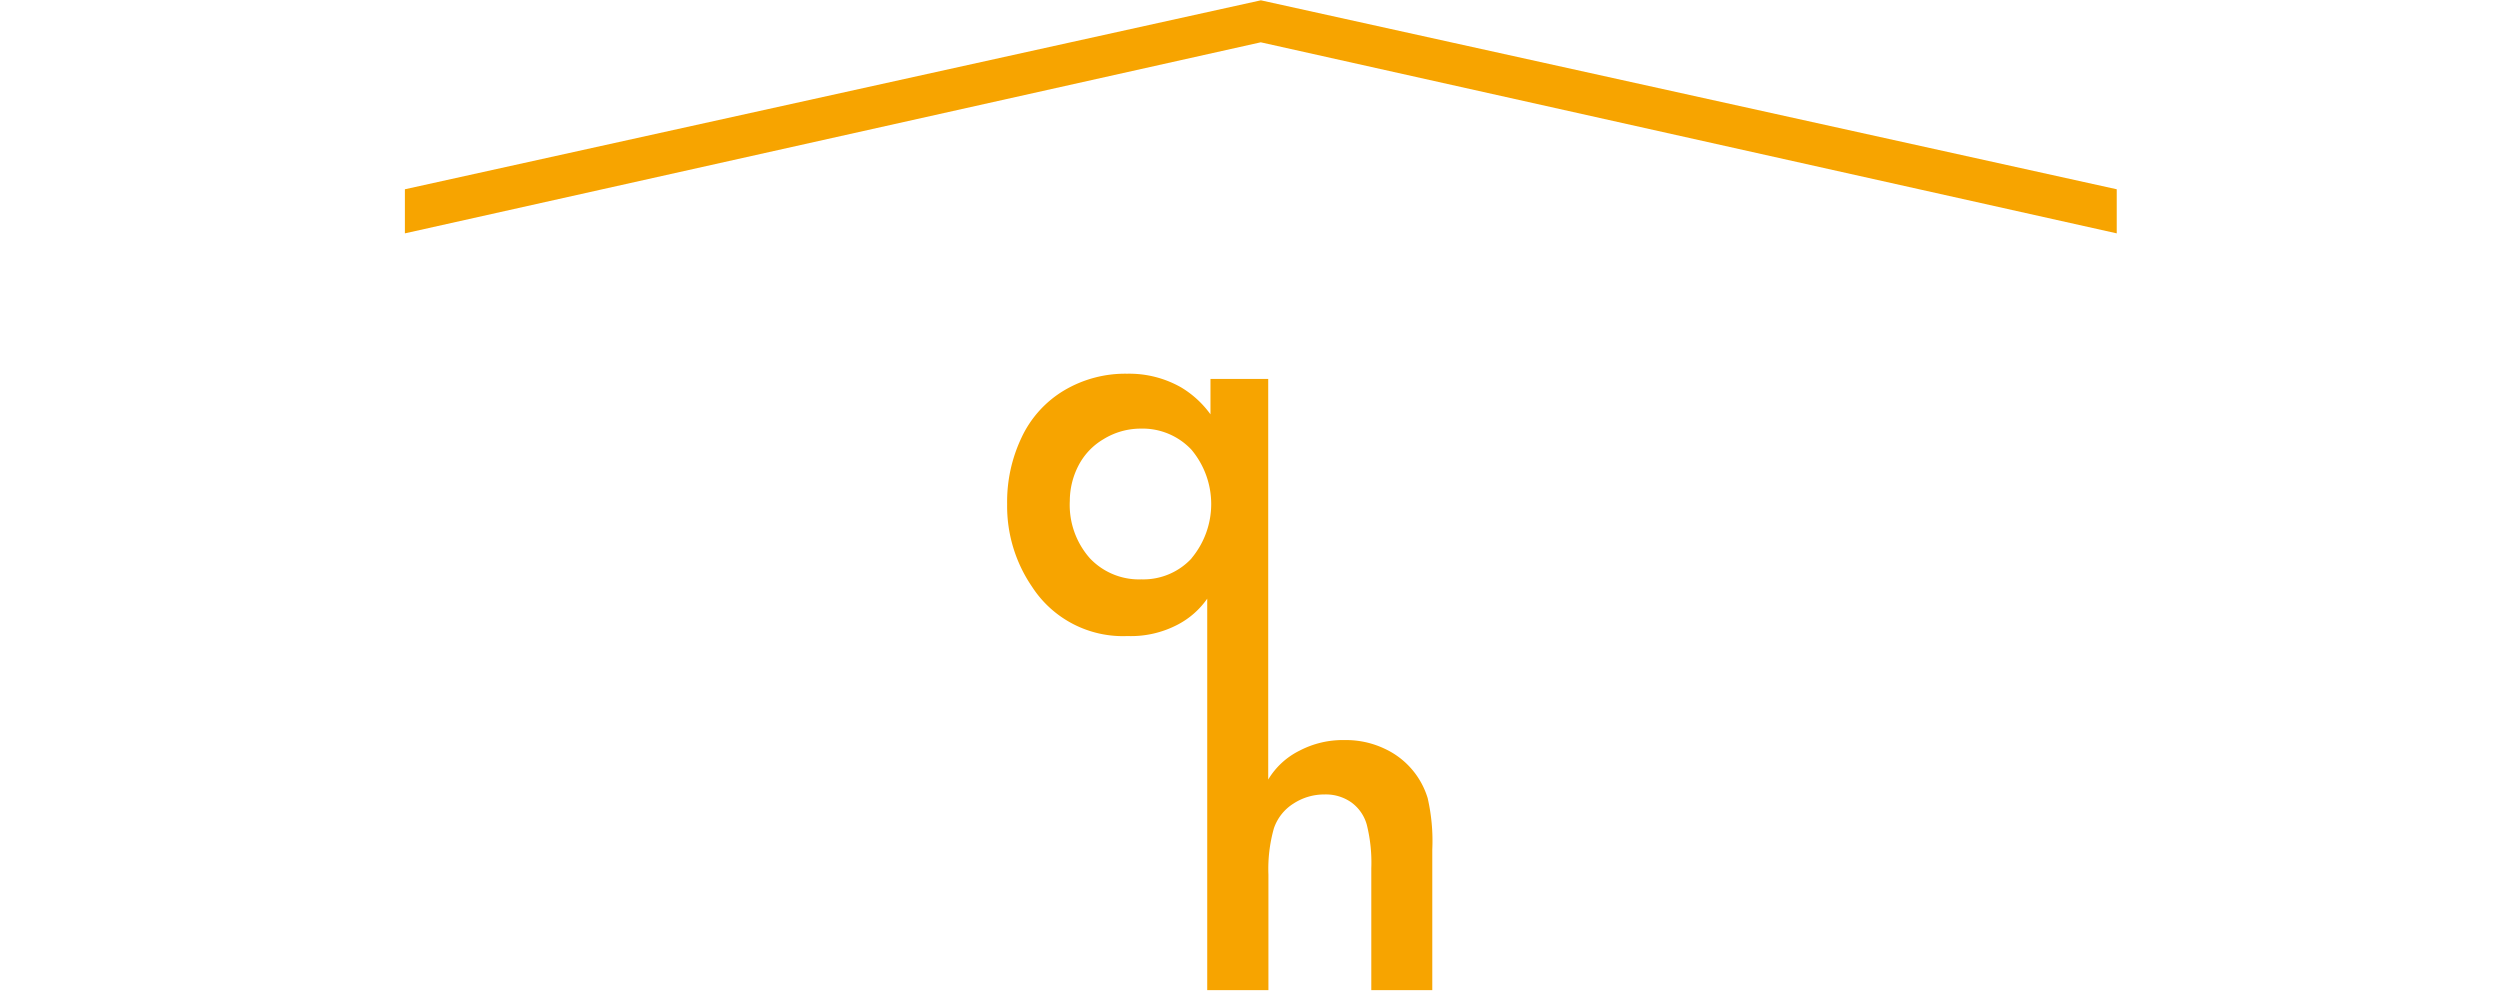
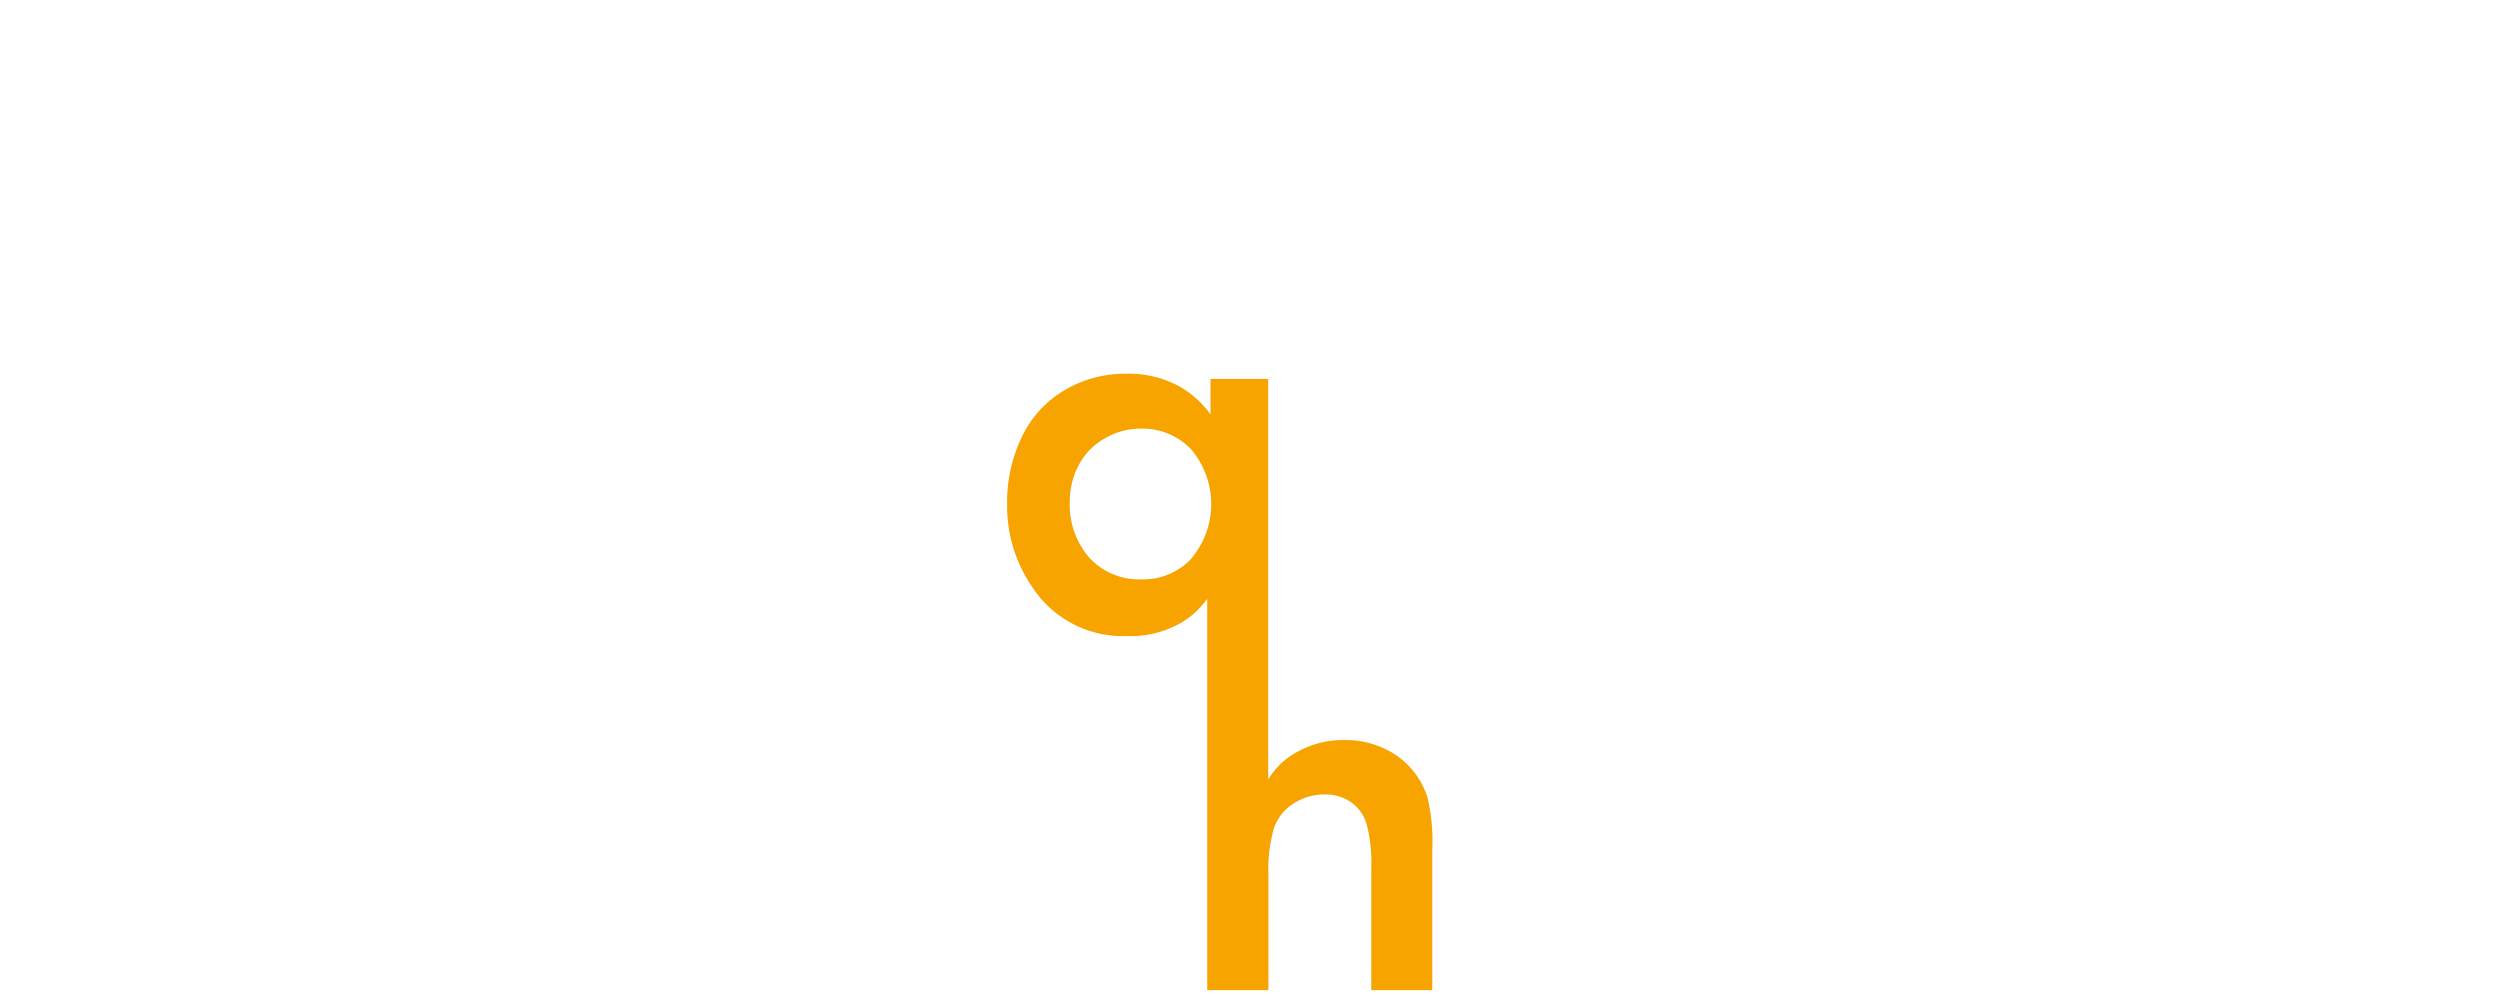
<svg xmlns="http://www.w3.org/2000/svg" viewBox="0 0 238.15 95" width="238" height="95" class="svg-tew-logo">
  <defs>
    <style>
            svg.svg-tew-logo .cls-1{ fill:#FFFFFF; }
            svg.svg-tew-logo .cls-2{ fill:#f7a400; }
        </style>
  </defs>
  <path class="cls-1" d="M146.48,36.07v15c0,3.08.05,6,.14,8.81h-5.47c-.06-1.13-.11-2.42-.14-3.88a9.26,9.26,0,0,1-3.11,3.32,8.82,8.82,0,0,1-9.25-.58,8.13,8.13,0,0,1-2.7-4.21,23.6,23.6,0,0,1-.47-5.81V36.07h5.78V48.54a12.52,12.52,0,0,0,.44,3.8,4,4,0,0,0,1.48,2,4.1,4.1,0,0,0,2.44.73,4.68,4.68,0,0,0,4.56-3.39A16.33,16.33,0,0,0,140.7,47V36.07Z" />
-   <path class="cls-1" d="M154.42,24.21A3.4,3.4,0,0,1,157,25.3a3.78,3.78,0,0,1,0,5.24,3.53,3.53,0,0,1-5,.08.3.3,0,0,1-.08-.08,3.79,3.79,0,0,1,0-5.24A3.4,3.4,0,0,1,154.42,24.21Zm2.89,11.86V59.92h-5.78V36.08Z" />
  <path class="cls-1" d="M168,59.92H162.2V45.13q0-5.43-.07-9.06h5.5V40a9.18,9.18,0,0,1,2.91-3.19,8,8,0,0,1,4.53-1.17,8.42,8.42,0,0,1,4.12.94,7.7,7.7,0,0,1,2.64,2.3,7.9,7.9,0,0,1,1.27,2.93,26.64,26.64,0,0,1,.35,5.28V59.92h-5.78V47.09a10.92,10.92,0,0,0-.43-3.59,3.92,3.92,0,0,0-1.48-1.9,4.21,4.21,0,0,0-2.43-.71,5.21,5.21,0,0,0-3.08.94,5.06,5.06,0,0,0-1.88,2.64A17.26,17.26,0,0,0,168,49Z" />
  <path class="cls-1" d="M210.25,49.89H192.86A7.16,7.16,0,0,0,195,54.36a6.3,6.3,0,0,0,4.33,1.54,6.06,6.06,0,0,0,3-.76,9.8,9.8,0,0,0,2.77-2.56l4.16,3.22a12.5,12.5,0,0,1-4.44,3.63,14,14,0,0,1-5.94,1.17,11.19,11.19,0,0,1-8.8-3.64,13.11,13.11,0,0,1-3.26-9A12,12,0,0,1,204.9,37a10.16,10.16,0,0,1,4,4.36,15.62,15.62,0,0,1,1.36,6.9C210.29,48.6,210.28,49.15,210.25,49.89Zm-5.87-4.23a5.81,5.81,0,0,0-1.59-4.15A5.22,5.22,0,0,0,198.88,40a5.64,5.64,0,0,0-4,1.52,6.65,6.65,0,0,0-2,4.19Z" />
  <path class="cls-1" d="M111.43,84.47H93.87A7,7,0,0,0,96,88.85a6.45,6.45,0,0,0,4.37,1.5,6.21,6.21,0,0,0,3-.74,10,10,0,0,0,2.8-2.51l4.2,3.16A12.74,12.74,0,0,1,106,93.81,14.36,14.36,0,0,1,100,95a11.52,11.52,0,0,1-8.89-3.57,12.62,12.62,0,0,1-3.28-8.87A12.3,12.3,0,0,1,106,71.82a10.1,10.1,0,0,1,4.07,4.27,14.89,14.89,0,0,1,1.37,6.77C111.48,83.2,111.47,83.74,111.43,84.47Zm-5.93-4.15a5.6,5.6,0,0,0-1.6-4.07,5.38,5.38,0,0,0-4-1.53,5.83,5.83,0,0,0-4,1.49,6.45,6.45,0,0,0-2,4.11Z" />
-   <path class="cls-1" d="M165.19,83.28a13.41,13.41,0,0,1-.63,3.6,10.47,10.47,0,0,1-2.25,4,11.74,11.74,0,0,1-4.08,3,14.53,14.53,0,0,1-6,1.1,11.81,11.81,0,0,1-12.5-11.08,10.29,10.29,0,0,1,0-1.36,11.56,11.56,0,0,1,3.7-9,13,13,0,0,1,9.06-3.38,14.5,14.5,0,0,1,5.4,1,10.7,10.7,0,0,1,4.23,3,12.41,12.41,0,0,1,2.54,4.66A15.73,15.73,0,0,1,165.19,83.28Zm-5.93-.43a8.4,8.4,0,0,0-1.69-5.36,6.07,6.07,0,0,0-5-2.13,6.51,6.51,0,0,0-4.89,2,8.26,8.26,0,0,0-.06,10.58,6.28,6.28,0,0,0,4.76,2A7,7,0,0,0,156,89a6.18,6.18,0,0,0,2.43-2.61,7.68,7.68,0,0,0,.81-3.49Z" />
  <path class="cls-1" d="M189.83,70.92V85.65q0,4.53.14,8.64h-5.53c-.06-1.1-.11-2.37-.14-3.79a9.28,9.28,0,0,1-3.13,3.25,9.13,9.13,0,0,1-9.35-.58A8,8,0,0,1,169.09,89a22.19,22.19,0,0,1-.47-5.69V70.92h5.83V83.14a12,12,0,0,0,.45,3.72,3.92,3.92,0,0,0,1.5,2,4.25,4.25,0,0,0,2.47.72,4.92,4.92,0,0,0,2.82-.87,4.65,4.65,0,0,0,1.78-2.46,15.72,15.72,0,0,0,.52-4.63V70.91Z" />
  <path class="cls-1" d="M211,73.67l-3.91,3.56a6.64,6.64,0,0,0-2-1.9,4.81,4.81,0,0,0-2.48-.62,3.62,3.62,0,0,0-2.47.78,2.3,2.3,0,0,0-.91,1.78,2.15,2.15,0,0,0,.38,1.22,2.61,2.61,0,0,0,1.17.85,18,18,0,0,0,2.89.75,19.92,19.92,0,0,1,4.82,1.48A6,6,0,0,1,211,83.86a6.46,6.46,0,0,1,.86,3.32,7.21,7.21,0,0,1-1.06,3.87,7.48,7.48,0,0,1-3.33,2.79,15.64,15.64,0,0,1-11.11.06,11.38,11.38,0,0,1-3.76-2.71l3.86-3.68A9.5,9.5,0,0,0,199,89.75a6.11,6.11,0,0,0,2.87.66,4.38,4.38,0,0,0,2.87-.82,2.45,2.45,0,0,0,1-1.93,2.22,2.22,0,0,0-.37-1.27,2.53,2.53,0,0,0-1-.88,8.32,8.32,0,0,0-2.07-.6A26.53,26.53,0,0,1,197,83.42a6,6,0,0,1-3.62-5.68,6.86,6.86,0,0,1,2.46-5.37,10,10,0,0,1,6.87-2.18,12.37,12.37,0,0,1,5.36,1.12A8.21,8.21,0,0,1,211,73.67Z" />
  <path class="cls-1" d="M238.09,84.47H220.54a6.94,6.94,0,0,0,2.15,4.38,6.45,6.45,0,0,0,4.37,1.5,6.19,6.19,0,0,0,3-.74,9.88,9.88,0,0,0,2.8-2.51l4.2,3.16a12.65,12.65,0,0,1-4.49,3.55,14.36,14.36,0,0,1-6,1.15,11.53,11.53,0,0,1-8.89-3.57,12.62,12.62,0,0,1-3.28-8.87,12.3,12.3,0,0,1,18.26-10.7,10.1,10.1,0,0,1,4.07,4.27,14.89,14.89,0,0,1,1.37,6.77C238.14,83.2,238.13,83.74,238.09,84.47Zm-5.93-4.15a5.6,5.6,0,0,0-1.6-4.07,5.38,5.38,0,0,0-3.95-1.53,5.83,5.83,0,0,0-4,1.49,6.45,6.45,0,0,0-2,4.11Z" />
-   <path class="cls-2" d="M201.64,18,120.11,0h0L38.57,18v4.2L120.1,4l81.54,18.2Z" />
  <path class="cls-2" d="M136,76a7.62,7.62,0,0,0-4.15-4.73,8.54,8.54,0,0,0-3.76-.8,8.88,8.88,0,0,0-4.28,1,7.2,7.2,0,0,0-3,2.76V71.37h0V36.07h-5.5v3.37a9.42,9.42,0,0,0-2.8-2.57,10,10,0,0,0-5.14-1.3,11.4,11.4,0,0,0-6,1.59,10.3,10.3,0,0,0-4.07,4.52A14.23,14.23,0,0,0,95.94,48a13.59,13.59,0,0,0,2.37,7.86,10.31,10.31,0,0,0,9.09,4.7,9.58,9.58,0,0,0,4.81-1.1A7.85,7.85,0,0,0,115,57v.54h0V94.29h5.83v-11a14.26,14.26,0,0,1,.52-4.41,4.5,4.5,0,0,1,1.88-2.37,5.35,5.35,0,0,1,2.94-.86,4.22,4.22,0,0,1,2.55.75,3.92,3.92,0,0,1,1.48,2.13,14.84,14.84,0,0,1,.43,4.14V94.29h5.81V80.89A18.25,18.25,0,0,0,136,76ZM113.51,53.16a6.26,6.26,0,0,1-4.76,2,6.44,6.44,0,0,1-4.92-2,7.66,7.66,0,0,1-1.92-5.47,7.35,7.35,0,0,1,.81-3.34,6.23,6.23,0,0,1,2.41-2.55,6.73,6.73,0,0,1,3.52-1,6.39,6.39,0,0,1,4.84,2,8.06,8.06,0,0,1,0,10.37Z" />
  <path class="cls-1" d="M38.65,33.45v2.88H33.4v15H30.28v-15h-5.2V33.45Z" />
  <path class="cls-1" d="M42.51,33.36v8.18a3.79,3.79,0,0,1,1.54-1.35,4.88,4.88,0,0,1,2.22-.51,4.69,4.69,0,0,1,1.95.39,4,4,0,0,1,1.38,1,3.71,3.71,0,0,1,.77,1.33,8.23,8.23,0,0,1,.24,2.42v6.56h-3V45.71a7.27,7.27,0,0,0-.22-2,1.94,1.94,0,0,0-.77-1,2.32,2.32,0,0,0-1.33-.36,2.81,2.81,0,0,0-1.52.42,2.23,2.23,0,0,0-1,1.16A6.58,6.58,0,0,0,42.51,46v5.36h-3v-18Z" />
  <path class="cls-1" d="M64.46,46.27H55.35a3.53,3.53,0,0,0,1.12,2.27,3.33,3.33,0,0,0,2.26.78,3.22,3.22,0,0,0,1.58-.39,5,5,0,0,0,1.45-1.29l2.18,1.63a6.47,6.47,0,0,1-2.33,1.85,7.36,7.36,0,0,1-3.11.59,5.92,5.92,0,0,1-4.61-1.85,6.5,6.5,0,0,1-1.71-4.6,6.39,6.39,0,0,1,9.49-5.56,5.25,5.25,0,0,1,2.11,2.22,7.73,7.73,0,0,1,.71,3.51Q64.49,45.7,64.46,46.27Zm-3.08-2.15A2.94,2.94,0,0,0,60.55,42a2.84,2.84,0,0,0-2-.79,3.05,3.05,0,0,0-2.09.78,3.39,3.39,0,0,0-1,2.13Z" />
  <path class="cls-1" d="M70.14,24.7H92.71v5.66H76.15v8.71H91.6v5.64H76.15v9.54H93.56v5.66H70.14Z" />
  <path class="cls-1" d="M6.86,59.77,12,78.87a59.87,59.87,0,0,1,1.45,7c.2-1.25.39-2.24.57-3,.25-1.09.61-2.38,1.09-3.86l6.05-19.27h6l6,19.36c.4,1.27.7,2.34.91,3.23s.47,2.06.74,3.53a58.13,58.13,0,0,1,1.49-6.78L41.6,59.77H48L37.92,94.29H31.84L25.32,73.08A50,50,0,0,1,24,67.26a43.83,43.83,0,0,1-1.42,6.2L16.06,94.29H10.18L0,59.77Z" />
  <path class="cls-1" d="M61.71,79.58a5.3,5.3,0,0,0-1.27-3.79,5.12,5.12,0,0,0-3.71-1.19,8.18,8.18,0,0,0-3.18.61,10.66,10.66,0,0,0-3,2l-3.26-3.4a14.14,14.14,0,0,1,10-3.65,12,12,0,0,1,4.92.88,7.94,7.94,0,0,1,3.18,2.5A8.51,8.51,0,0,1,67,77.06a24.54,24.54,0,0,1,.25,4.61v5.38q0,4.88.15,7.24H62.08c0-1-.08-2.11-.1-3.25a8.66,8.66,0,0,1-7.71,3.87,8.42,8.42,0,0,1-6-2.07,6.89,6.89,0,0,1-2.2-5.22A6.67,6.67,0,0,1,48,82.79a10.46,10.46,0,0,1,5.71-2.7A46,46,0,0,1,61.71,79.58Zm0,4q-3.42.08-4.2.12a11.07,11.07,0,0,0-3.5.75,3.93,3.93,0,0,0-1.75,1.34,2.91,2.91,0,0,0-.52,1.66,2.85,2.85,0,0,0,1.09,2.24,4.57,4.57,0,0,0,3.08.94,6.27,6.27,0,0,0,3.23-.8,4.49,4.49,0,0,0,2-2.2,10.92,10.92,0,0,0,.6-4Z" />
  <path class="cls-1" d="M86.05,70.89,86,76.59a11.12,11.12,0,0,0-2.75-.38,6.51,6.51,0,0,0-3.84,1A5.53,5.53,0,0,0,77.32,80a13.7,13.7,0,0,0-.43,4.08V94.29H71.05V79.79q0-5.31-.07-8.87h5.79l.07,4a9.08,9.08,0,0,1,3-3.17,7.93,7.93,0,0,1,4.2-1A15.14,15.14,0,0,1,86.05,70.89Z" />
</svg>